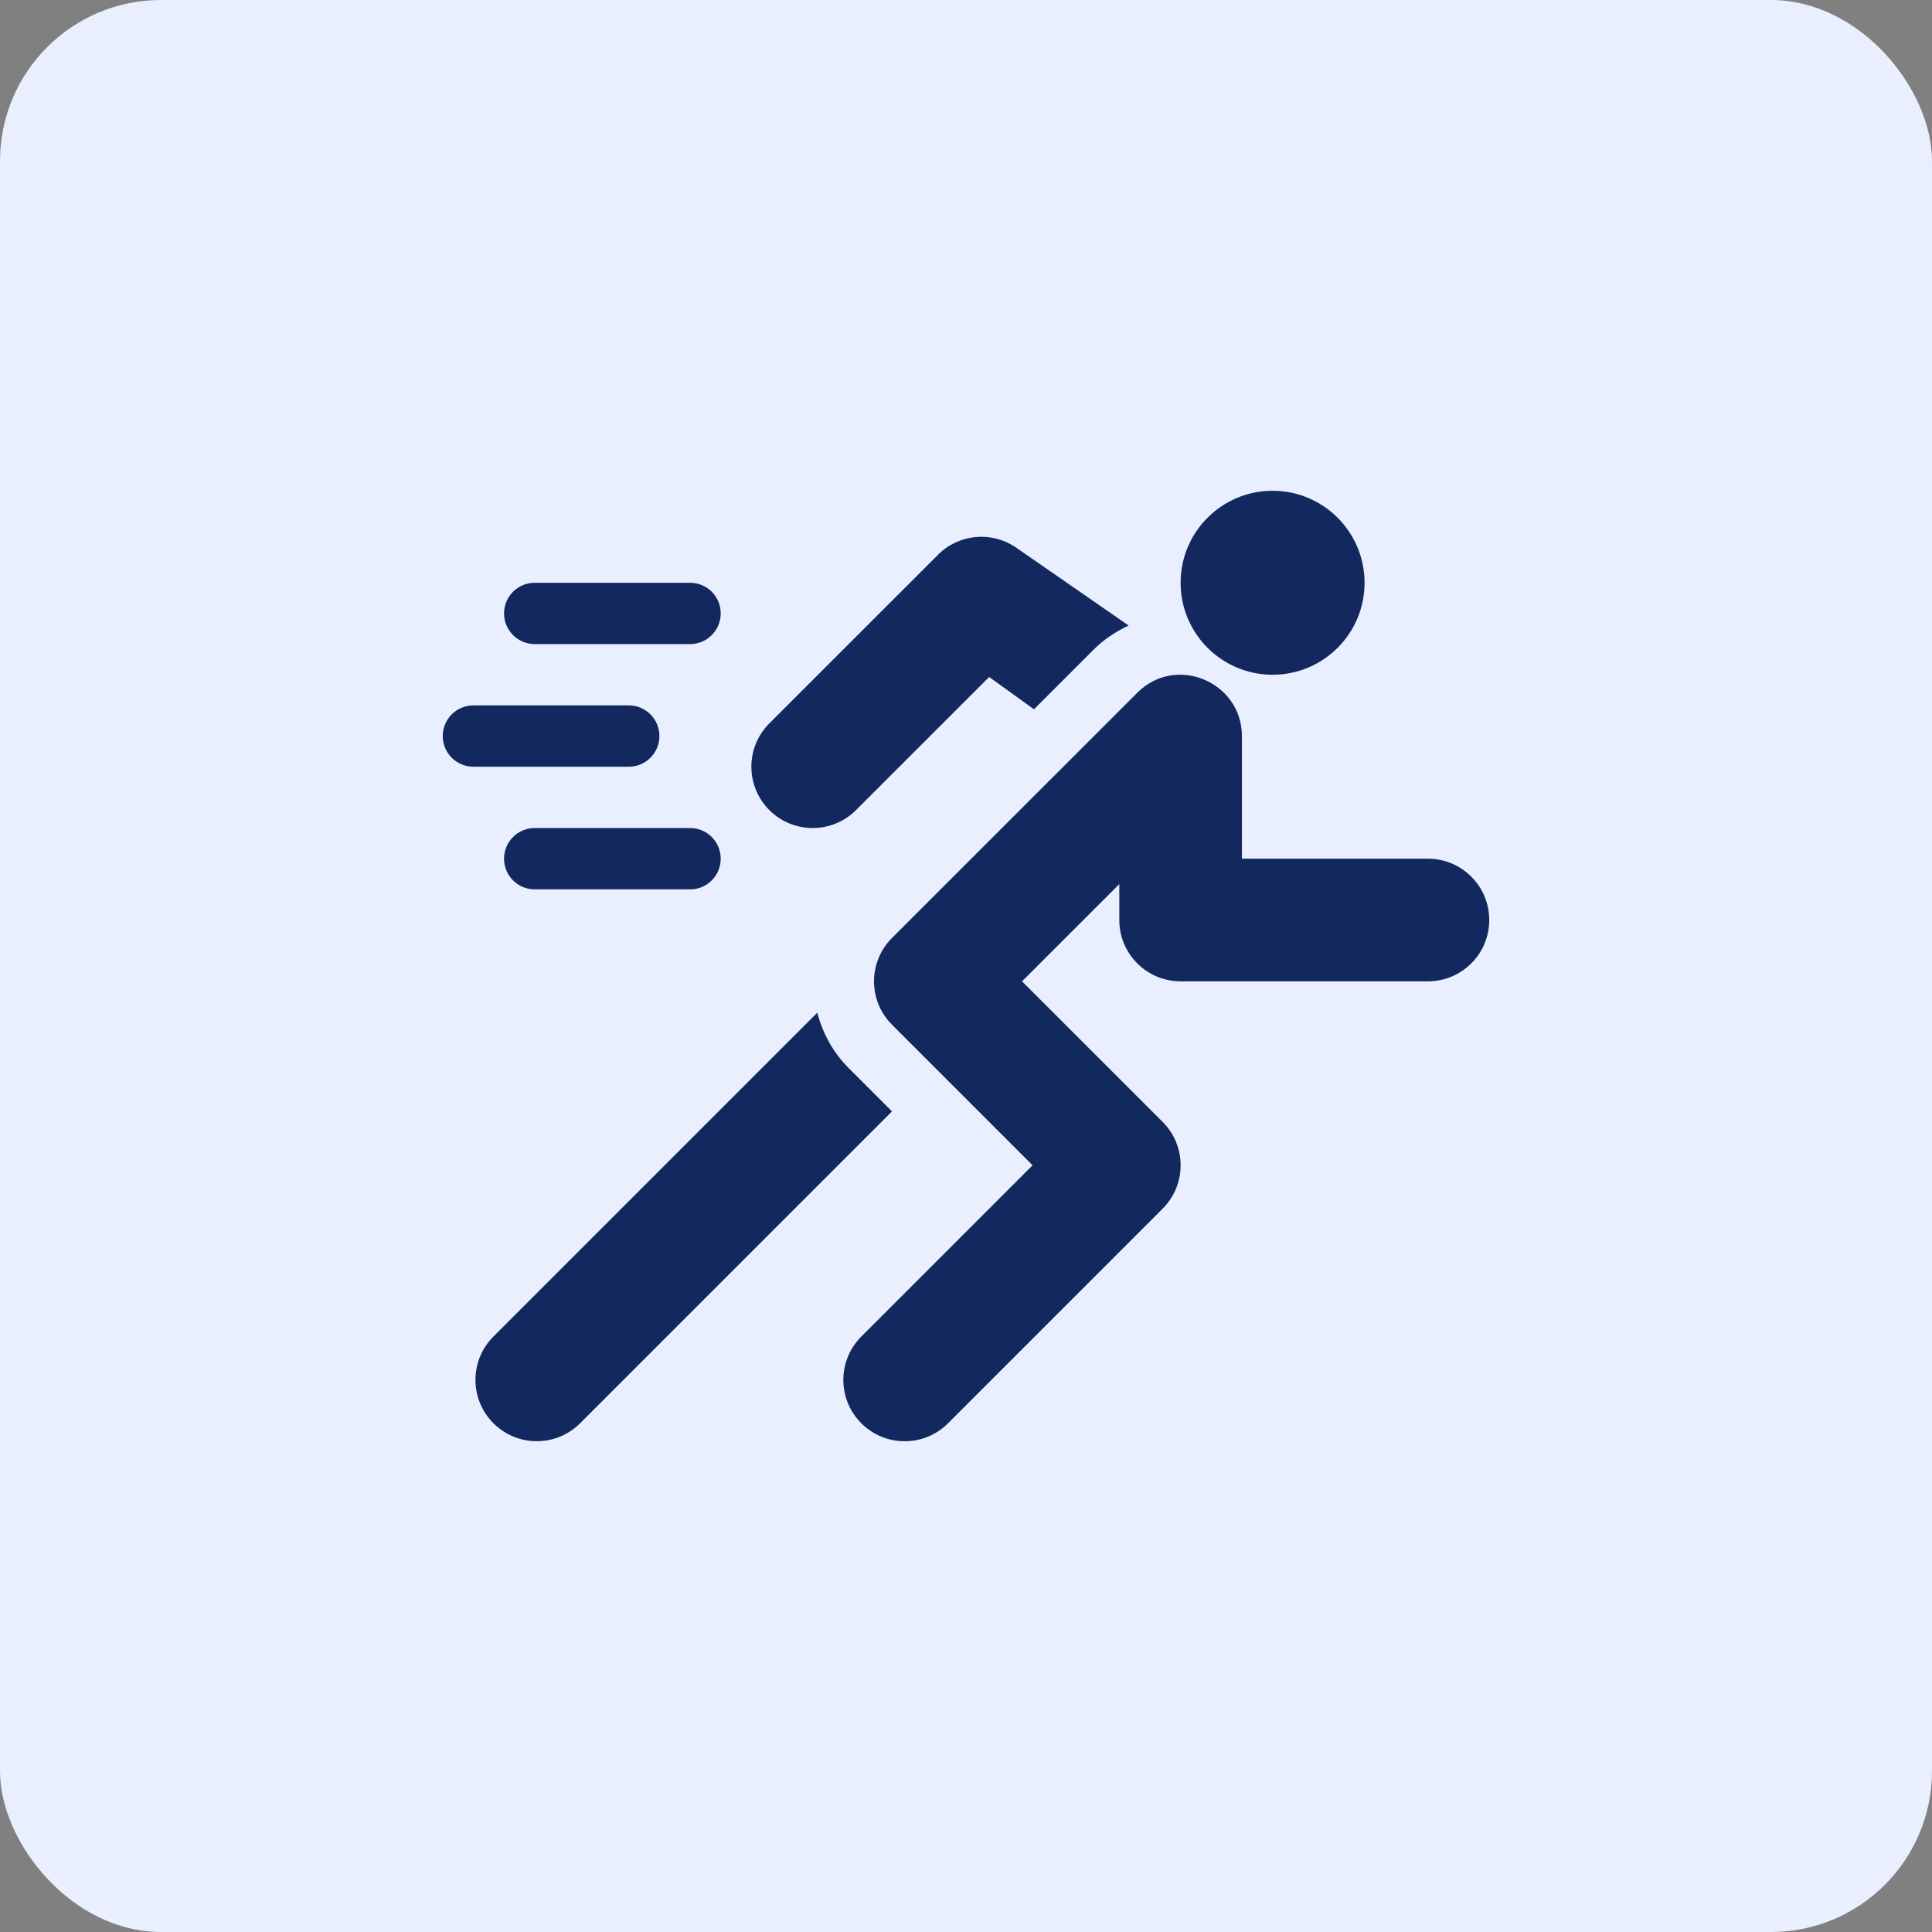
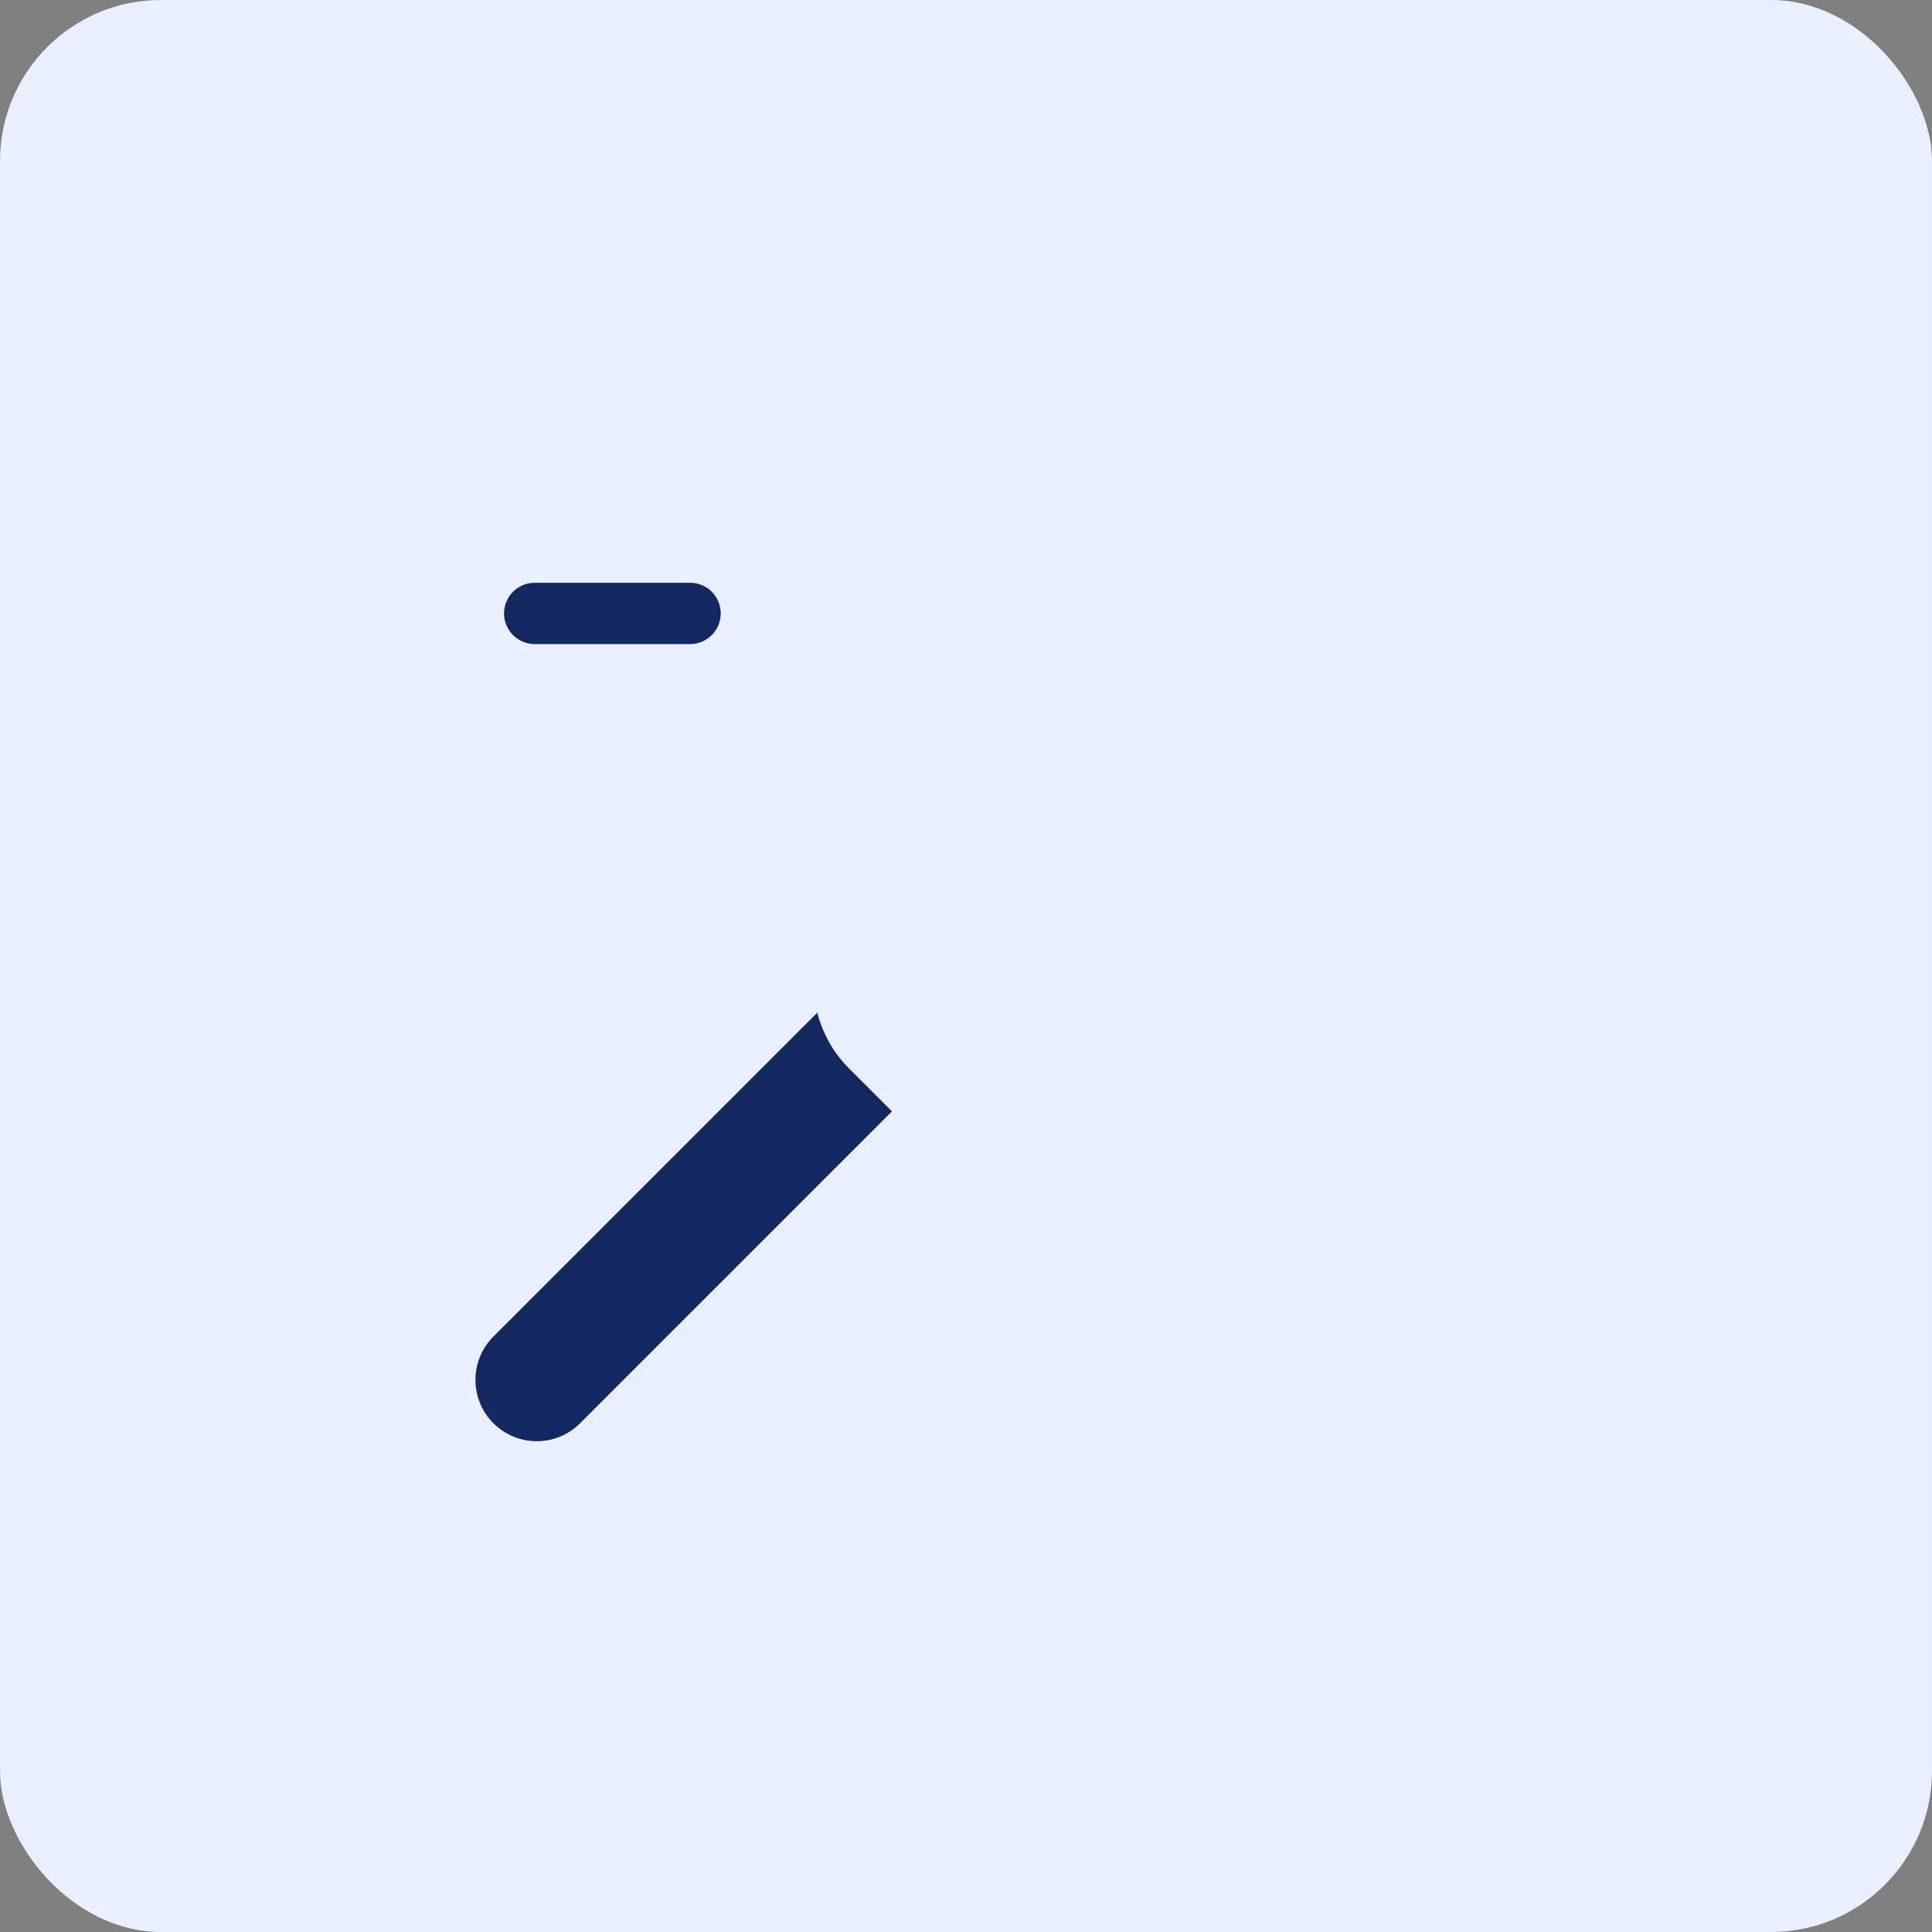
<svg xmlns="http://www.w3.org/2000/svg" width="48" height="48" viewBox="0 0 48 48" fill="none">
  <rect x="0" y="0" width="48" height="48" fill="#808080" stroke="none" />
  <rect width="48" height="48" rx="4" fill="#E9EFFF" />
  <path d="M17.145 14.479H13.285C12.864 14.479 12.523 14.819 12.523 15.24C12.523 15.661 12.864 16.002 13.285 16.002H17.145C17.566 16.002 17.906 15.661 17.906 15.24C17.906 14.819 17.566 14.479 17.145 14.479Z" fill="#13285E" />
-   <path d="M17.145 20.572H13.285C12.864 20.572 12.523 20.913 12.523 21.334C12.523 21.755 12.864 22.096 13.285 22.096H17.145C17.566 22.096 17.906 21.755 17.906 21.334C17.906 20.913 17.566 20.572 17.145 20.572Z" fill="#13285E" />
-   <path d="M15.621 17.525H11.762C11.341 17.525 11 17.866 11 18.287C11 18.708 11.341 19.049 11.762 19.049H15.621C16.042 19.049 16.383 18.708 16.383 18.287C16.383 17.866 16.042 17.525 15.621 17.525Z" fill="#13285E" />
-   <path d="M35.477 21.334H30.855V18.287C30.855 16.949 29.219 16.245 28.255 17.211L22.161 23.304C21.566 23.899 21.566 24.863 22.161 25.458L25.654 28.951L21.399 33.206C20.804 33.801 20.804 34.765 21.399 35.361C21.994 35.956 22.959 35.956 23.554 35.361L28.886 30.029C29.481 29.433 29.481 28.469 28.886 27.874L25.392 24.381L27.809 21.965V22.858C27.809 23.699 28.491 24.381 29.332 24.381H35.477C36.318 24.381 37 23.699 37 22.858C37 22.016 36.318 21.334 35.477 21.334Z" fill="#13285E" />
-   <path d="M25.226 13.592C24.62 13.19 23.817 13.269 23.304 13.783L19.114 17.972C18.519 18.567 18.519 19.531 19.114 20.126C19.709 20.721 20.673 20.721 21.268 20.126L24.575 16.82L25.689 17.622L27.177 16.134C27.426 15.885 27.72 15.692 28.041 15.541L25.226 13.592Z" fill="#13285E" />
  <path d="M21.084 26.535C20.698 26.149 20.44 25.674 20.305 25.16L12.259 33.206C11.664 33.801 11.664 34.765 12.259 35.36C12.854 35.955 13.818 35.955 14.413 35.36L22.161 27.612L21.084 26.535Z" fill="#13285E" />
-   <path d="M31.617 16.764C32.879 16.764 33.902 15.741 33.902 14.479C33.902 13.216 32.879 12.193 31.617 12.193C30.355 12.193 29.332 13.216 29.332 14.479C29.332 15.741 30.355 16.764 31.617 16.764Z" fill="#13285E" />
</svg>